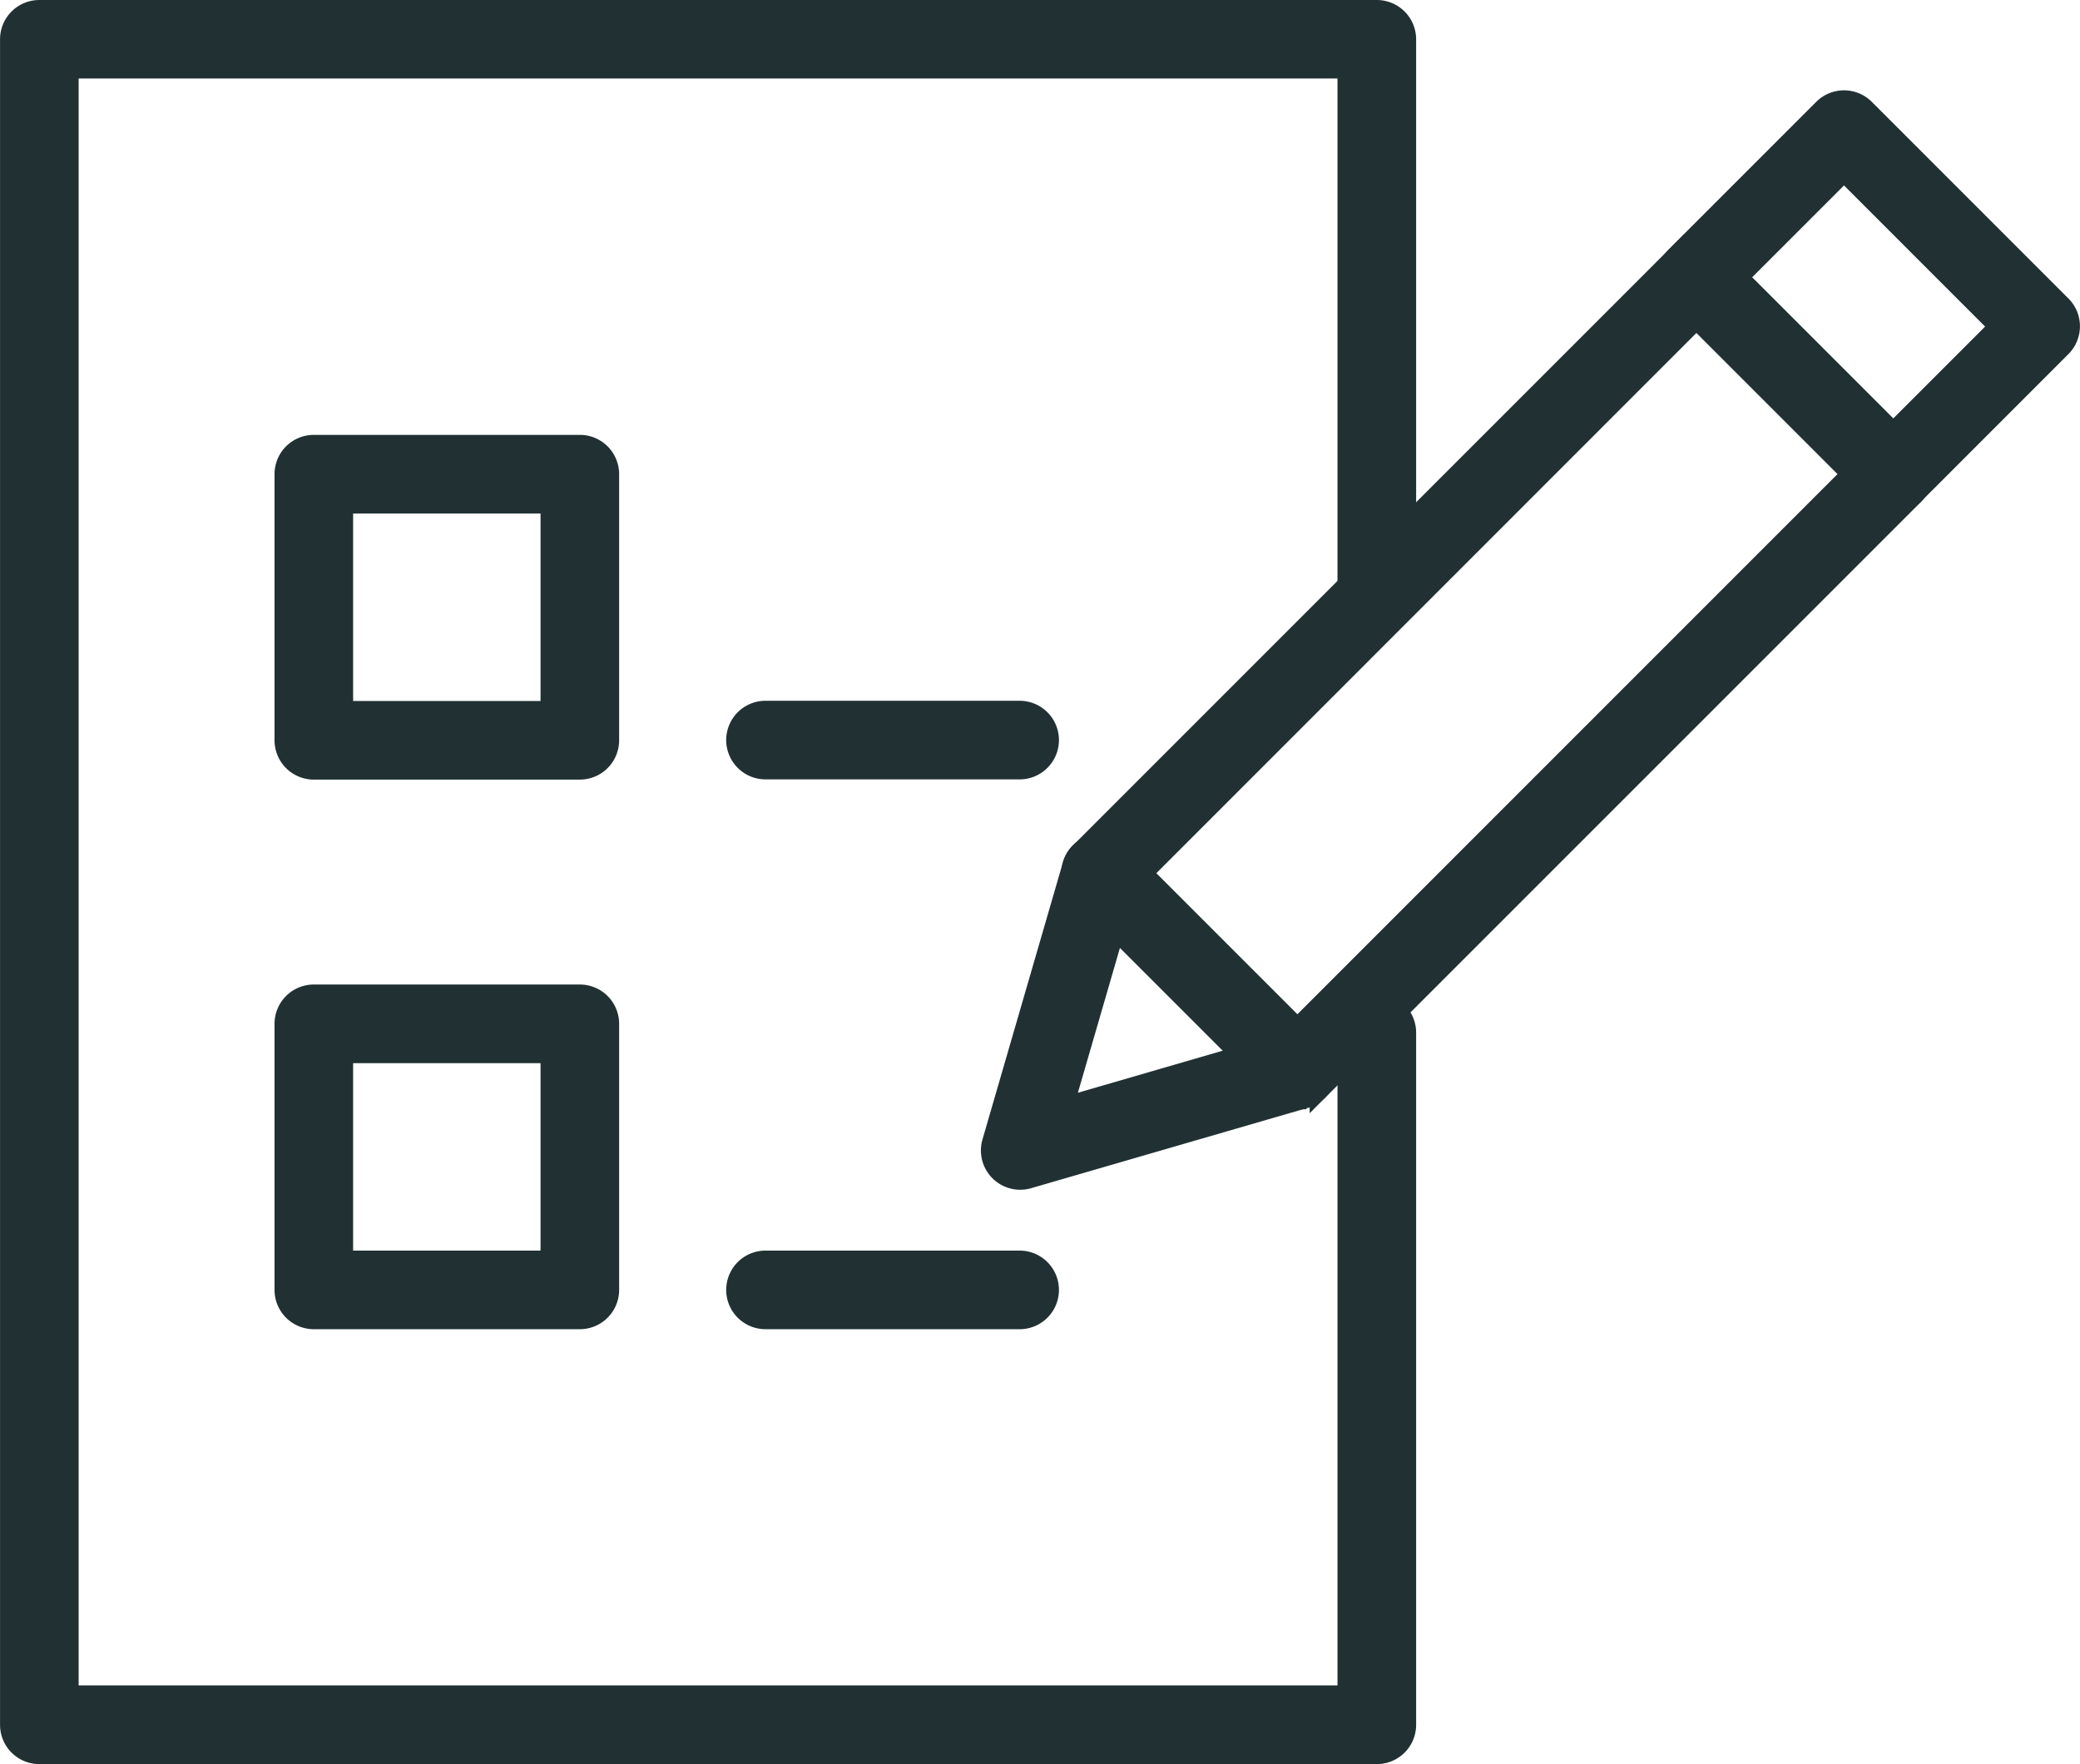
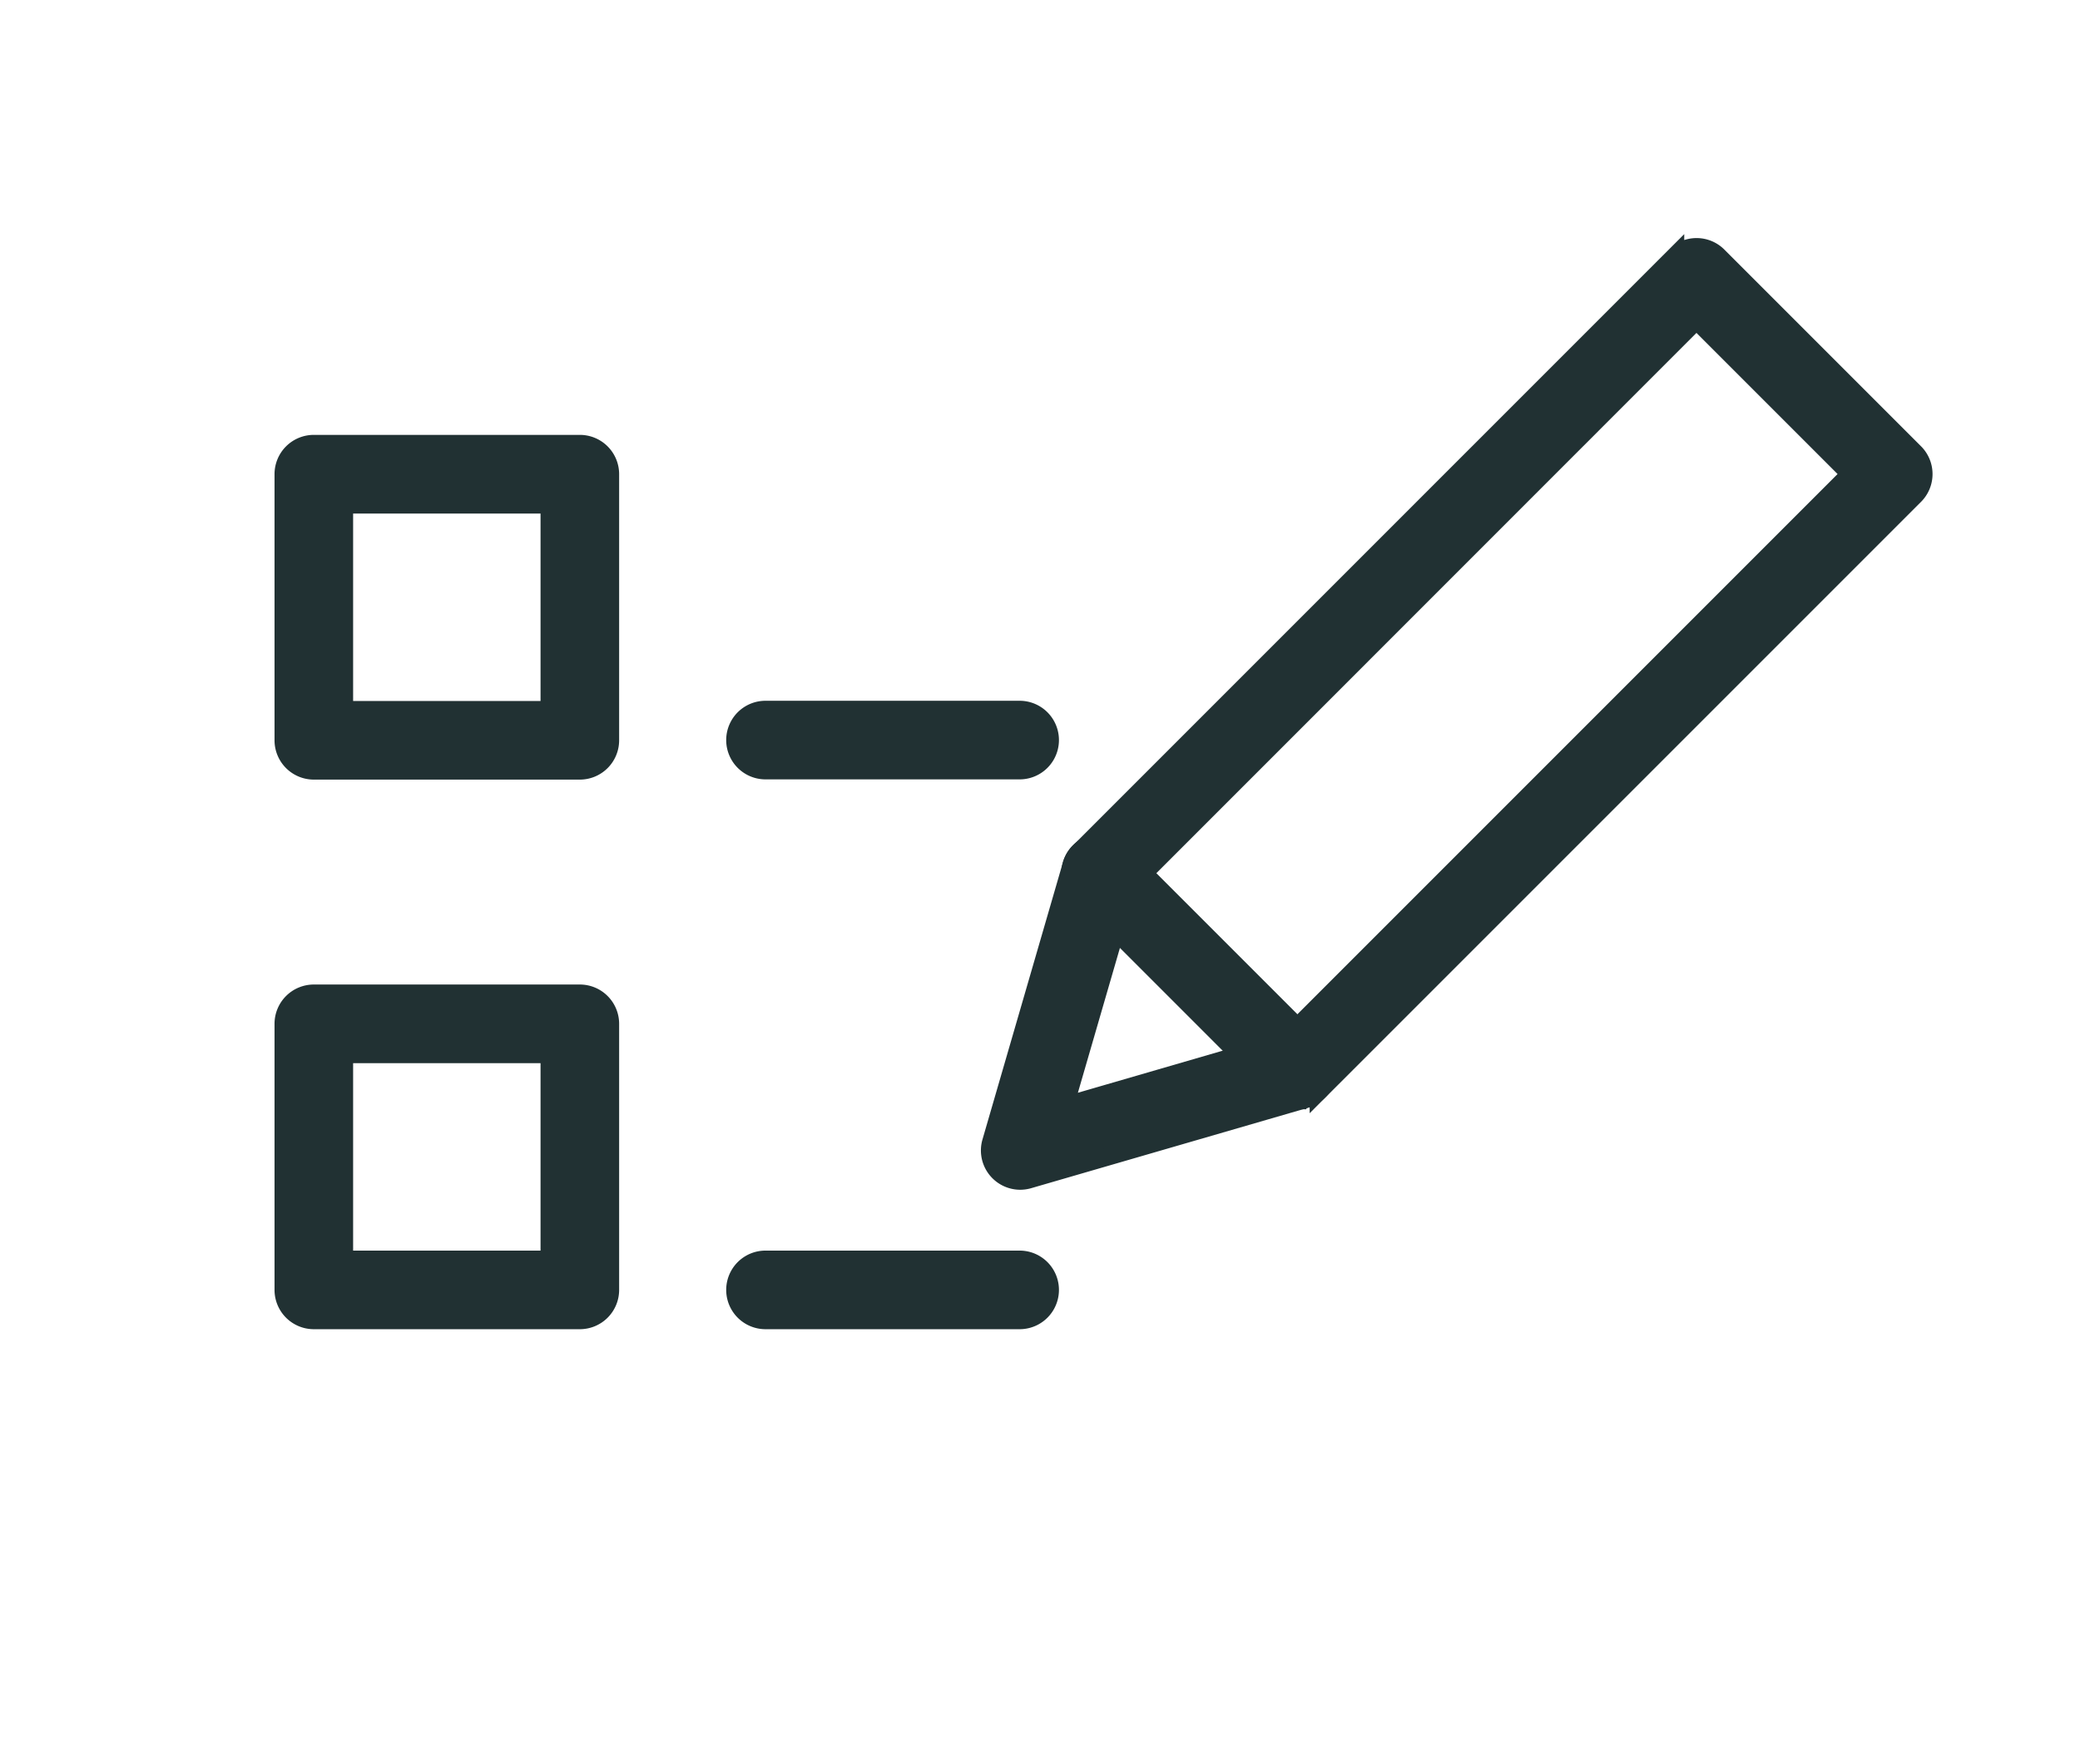
<svg xmlns="http://www.w3.org/2000/svg" width="45.945" height="38.964" viewBox="0 0 45.945 38.964">
  <g id="グループ_144" data-name="グループ 144" transform="translate(-1364.624 -1089.597)">
    <g id="グループ_133" data-name="グループ 133" transform="translate(1364.824 1089.797)">
      <g id="グループ_132" data-name="グループ 132" transform="translate(0)">
-         <path id="パス_99" data-name="パス 99" d="M1395.036,1128.361h-29.543a.668.668,0,0,1-.668-.668v-37.228a.668.668,0,0,1,.668-.668h29.543a.669.669,0,0,1,.669.668V1102.4a.668.668,0,0,1-1.337,0v-11.269h-28.207v35.891h28.207v-14.616a.668.668,0,0,1,1.337,0v15.285A.669.669,0,0,1,1395.036,1128.361Z" transform="translate(-1364.824 -1089.797)" fill="#213133" stroke="#213133" stroke-width="0.4" />
-       </g>
+         </g>
    </g>
    <g id="グループ_139" data-name="グループ 139" transform="translate(1370.891 1099.403)">
      <g id="グループ_136" data-name="グループ 136" transform="translate(0 0)">
        <g id="グループ_134" data-name="グループ 134">
          <path id="パス_100" data-name="パス 100" d="M1390.4,1127.146h-5.876a.668.668,0,0,1-.668-.668V1120.6a.668.668,0,0,1,.668-.668h5.876a.668.668,0,0,1,.668.668v5.876A.668.668,0,0,1,1390.4,1127.146Zm-5.208-1.336h4.54v-4.54h-4.54Z" transform="translate(-1383.859 -1119.933)" fill="#213133" stroke="#213133" stroke-width="0.4" />
        </g>
        <g id="グループ_135" data-name="グループ 135" transform="translate(0 12.139)">
          <path id="パス_101" data-name="パス 101" d="M1390.4,1165.229h-5.876a.668.668,0,0,1-.668-.668v-5.877a.668.668,0,0,1,.668-.668h5.876a.668.668,0,0,1,.668.668v5.877A.668.668,0,0,1,1390.4,1165.229Zm-5.208-1.336h4.54v-4.54h-4.54Z" transform="translate(-1383.859 -1158.016)" fill="#213133" stroke="#213133" stroke-width="0.4" />
        </g>
      </g>
      <g id="グループ_137" data-name="グループ 137" transform="translate(9.973 5.876)">
        <path id="パス_102" data-name="パス 102" d="M1421.431,1139.7h-5.614a.668.668,0,1,1,0-1.336h5.614a.668.668,0,1,1,0,1.336Z" transform="translate(-1415.148 -1138.368)" fill="#213133" stroke="#213133" stroke-width="0.4" />
      </g>
      <g id="グループ_138" data-name="グループ 138" transform="translate(9.973 18.016)">
        <path id="パス_103" data-name="パス 103" d="M1421.431,1177.789h-5.614a.668.668,0,1,1,0-1.336h5.614a.668.668,0,1,1,0,1.336Z" transform="translate(-1415.148 -1176.453)" fill="#213133" stroke="#213133" stroke-width="0.4" />
      </g>
    </g>
    <g id="グループ_143" data-name="グループ 143" transform="translate(1386.492 1091.798)">
      <g id="グループ_140" data-name="グループ 140" transform="translate(0 3.258)">
        <path id="パス_104" data-name="パス 104" d="M1433.471,1126.915a.668.668,0,0,1-.642-.855l1.777-6.121a.669.669,0,0,1,.17-.286l13.162-13.162a.668.668,0,0,1,.945,0l4.344,4.344a.668.668,0,0,1,0,.945l-13.163,13.162a.662.662,0,0,1-.286.169l-6.12,1.777A.682.682,0,0,1,1433.471,1126.915Zm2.37-6.438-1.39,4.789,4.789-1.391,12.568-12.568-3.4-3.4Z" transform="translate(-1432.803 -1106.296)" fill="#213133" stroke="#213133" stroke-width="0.4" />
      </g>
      <g id="グループ_141" data-name="グループ 141" transform="translate(1.777 16.42)">
        <path id="パス_105" data-name="パス 105" d="M1443.39,1153.269a.665.665,0,0,1-.473-.2l-4.344-4.344a.668.668,0,1,1,.945-.945l4.344,4.344a.668.668,0,0,1-.472,1.141Z" transform="translate(-1438.378 -1147.59)" fill="#213133" stroke="#213133" stroke-width="0.4" />
      </g>
      <g id="グループ_142" data-name="グループ 142" transform="translate(14.939 0)">
-         <path id="パス_106" data-name="パス 106" d="M1484.683,1105.013a.67.67,0,0,1-.473-.2l-4.344-4.344a.668.668,0,0,1,0-.945l3.258-3.258a.668.668,0,0,1,.945,0l4.343,4.343a.668.668,0,0,1,0,.945l-3.257,3.258A.669.669,0,0,1,1484.683,1105.013Zm-3.4-5.012,3.4,3.4,2.313-2.313-3.4-3.4Z" transform="translate(-1479.671 -1096.076)" fill="#213133" stroke="#213133" stroke-width="0.4" />
-       </g>
+         </g>
    </g>
  </g>
</svg>